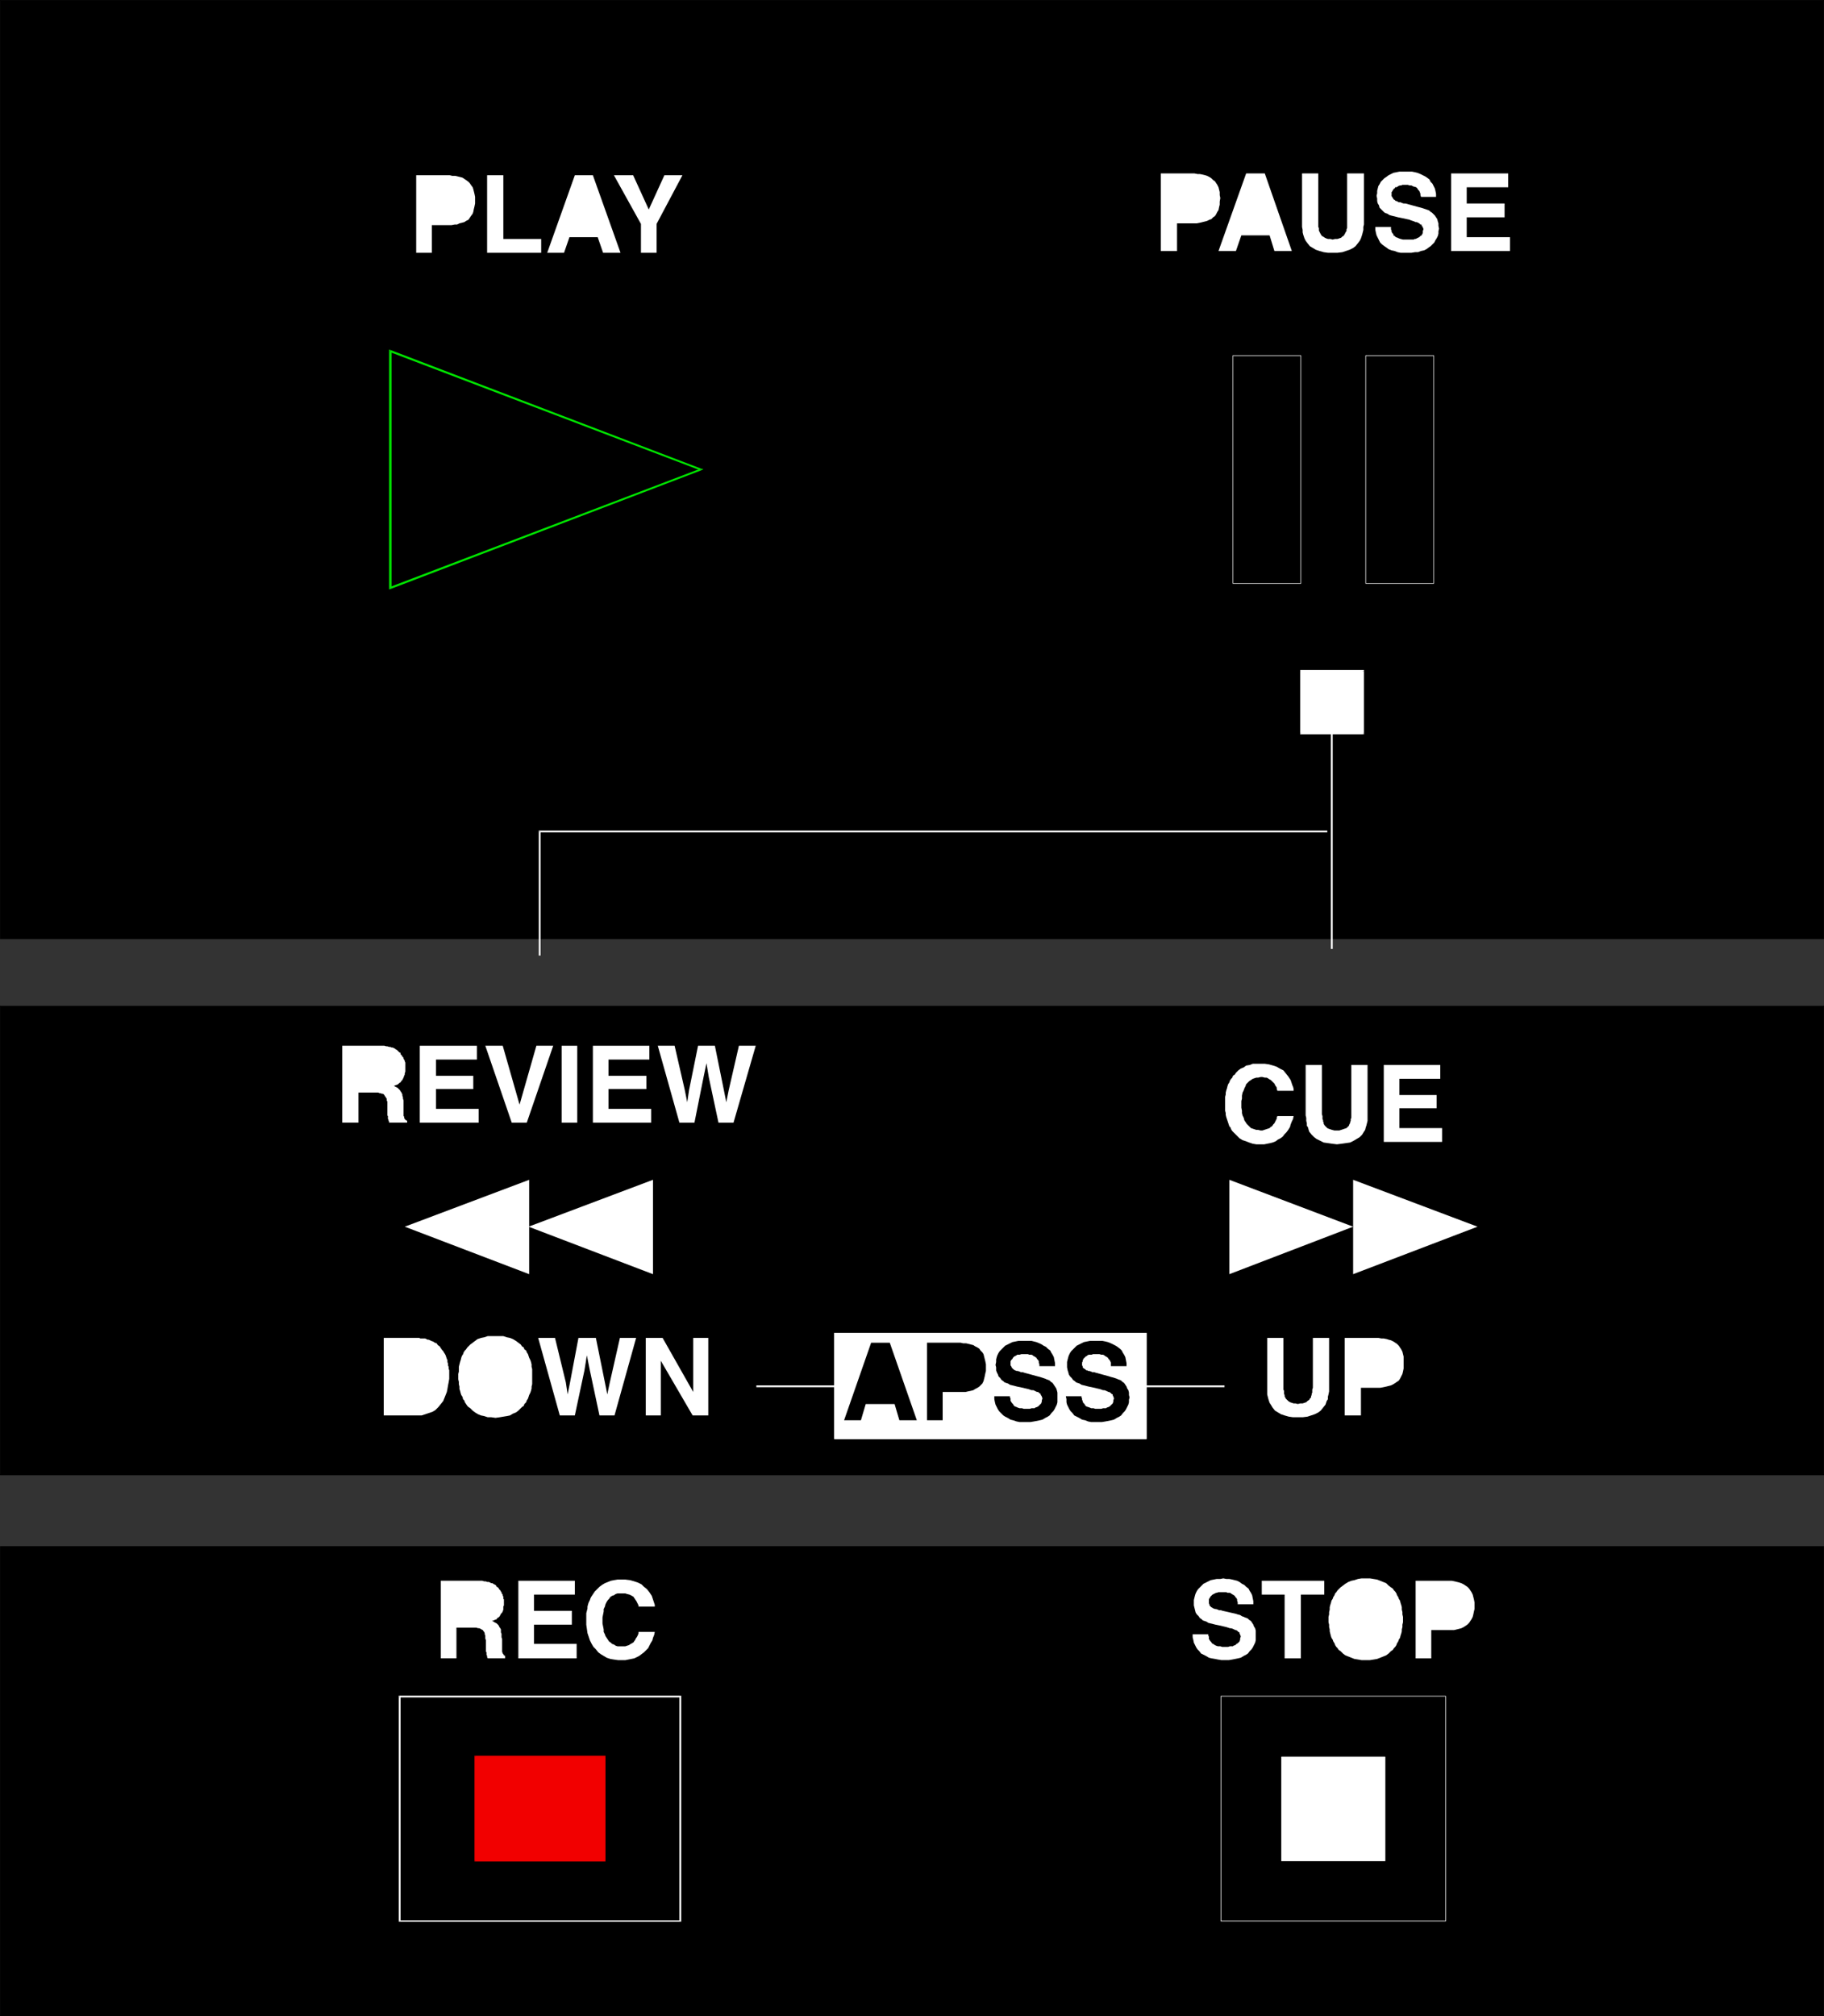
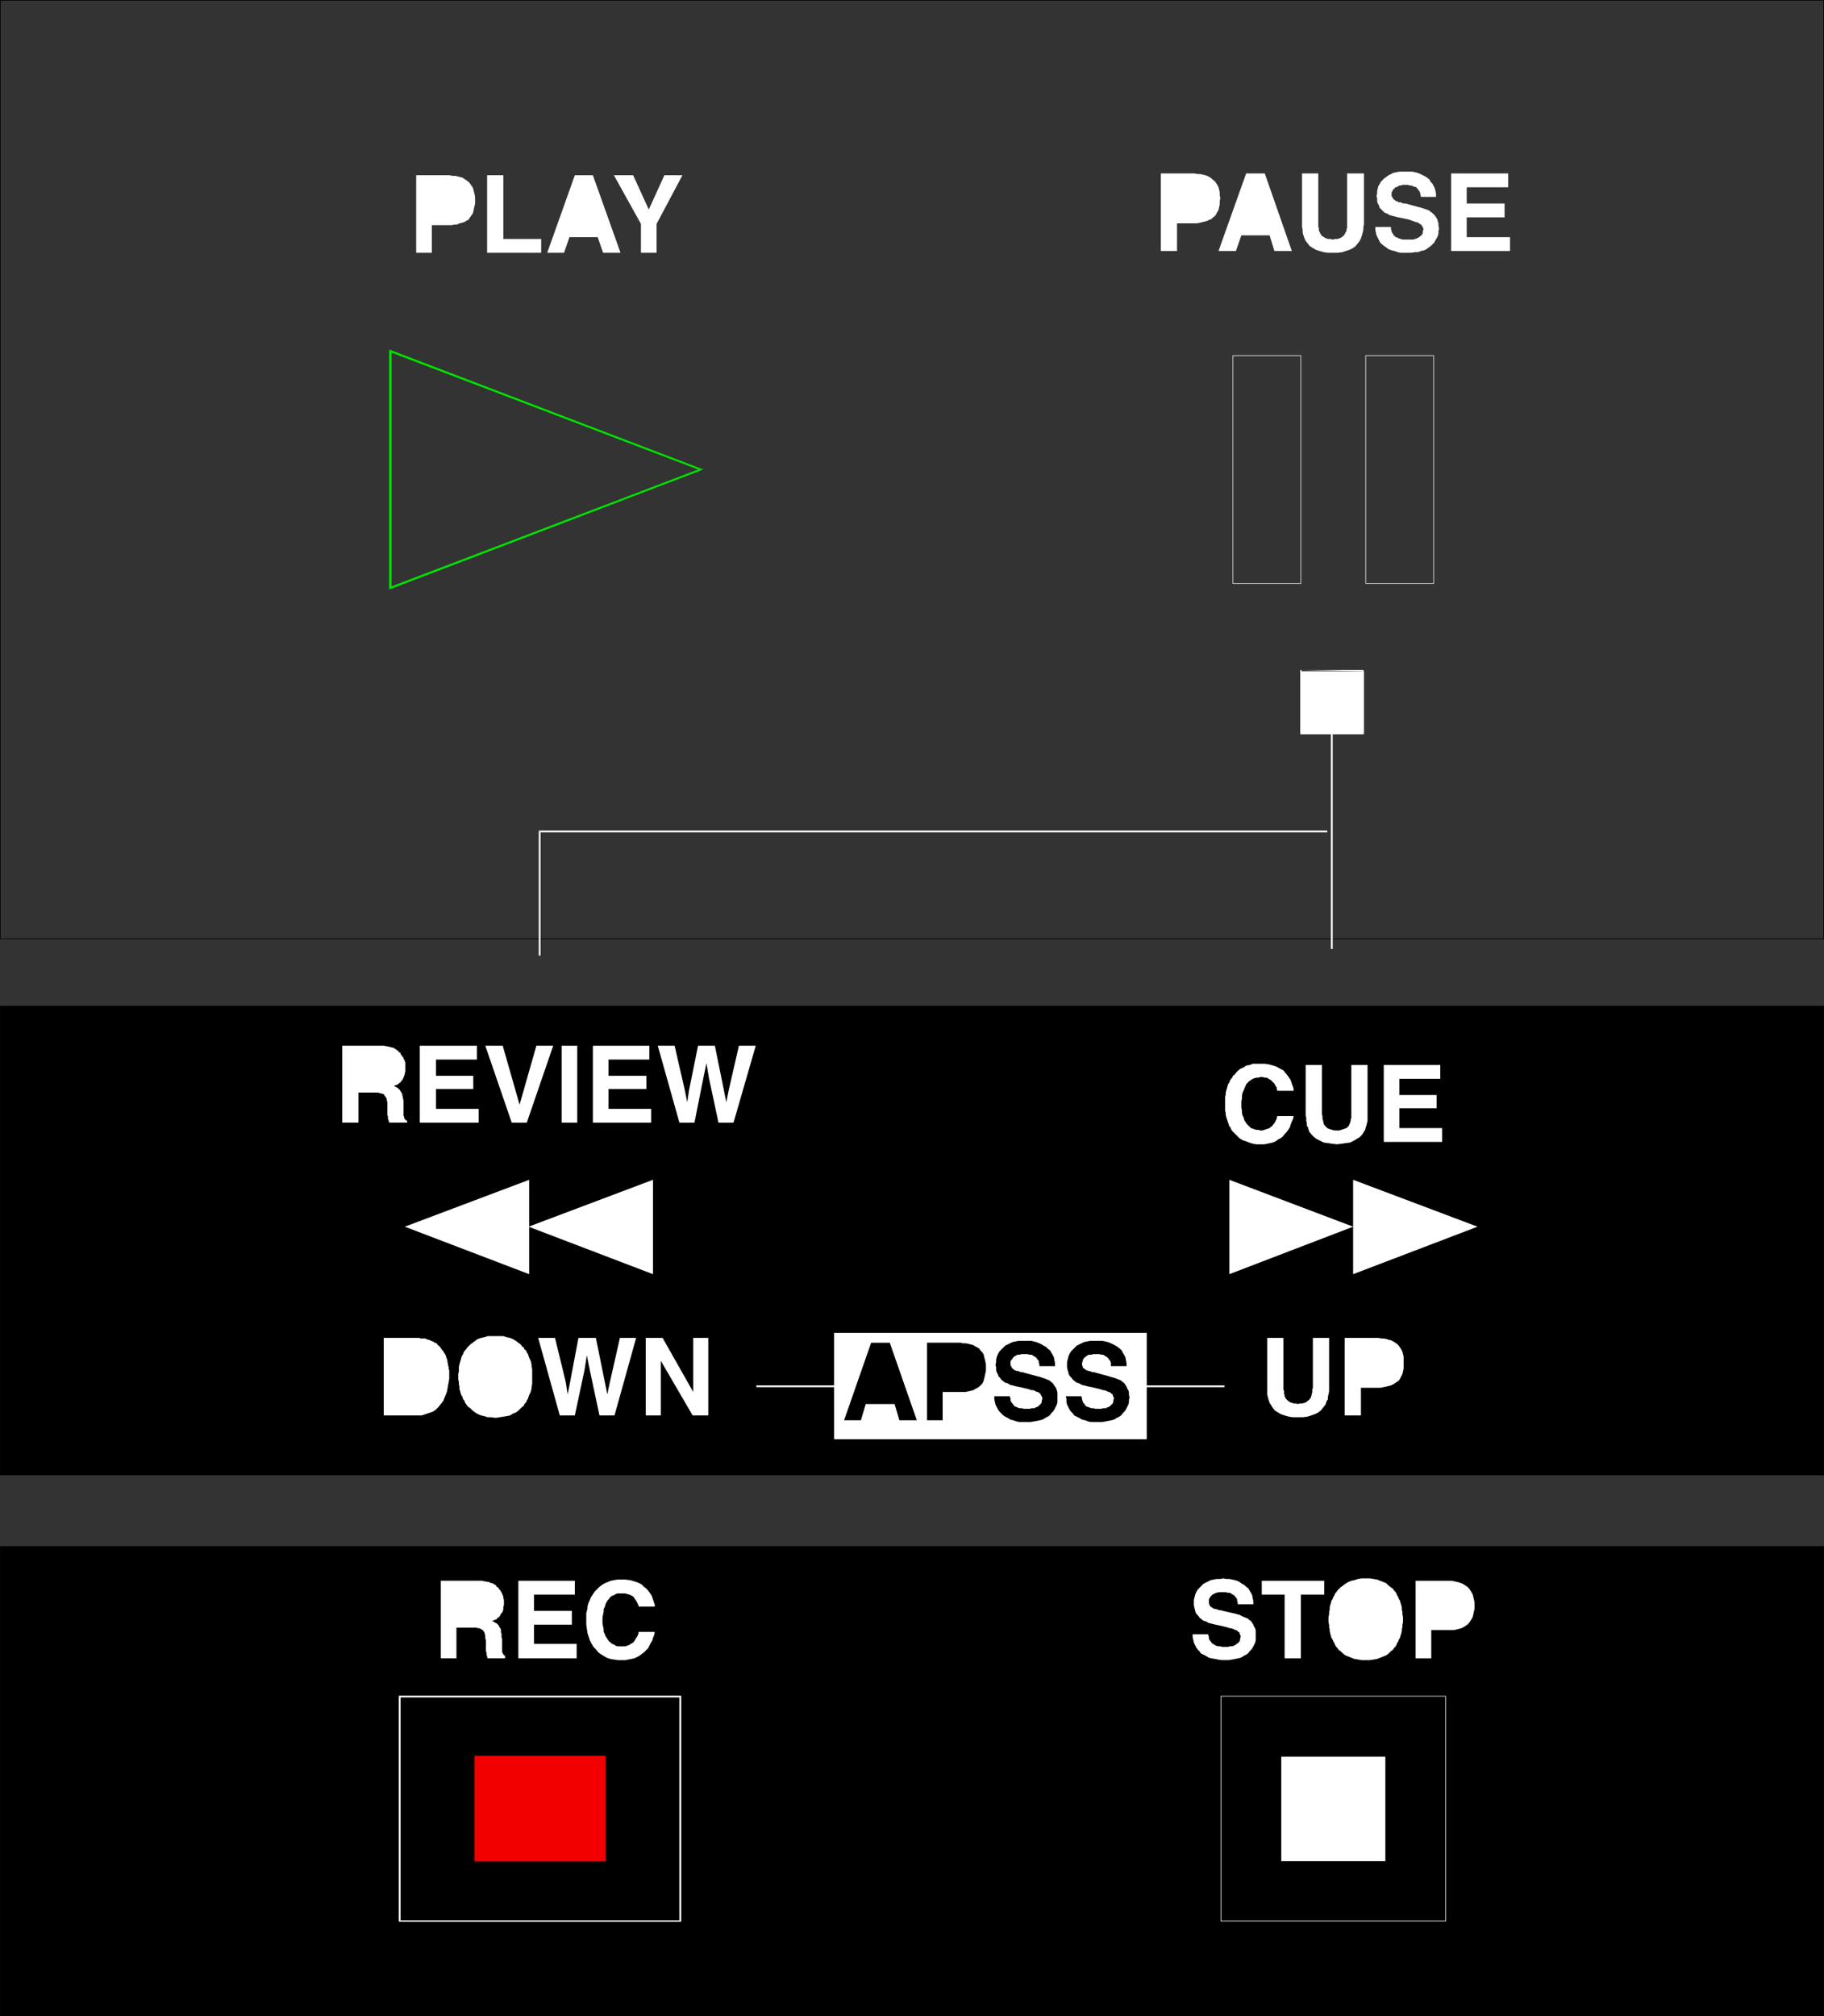
<svg xmlns="http://www.w3.org/2000/svg" xmlns:ns1="http://sodipodi.sourceforge.net/DTD/sodipodi-0.dtd" xmlns:ns2="http://www.inkscape.org/namespaces/inkscape" version="1.0" width="129.766mm" height="143.388mm" id="svg86" ns1:docname="Control Panel - Cassette.wmf">
  <rect width="100%" height="100%" fill="#333333" stroke="none" />
  <ns1:namedview id="namedview86" pagecolor="#ffffff" bordercolor="#000000" borderopacity="0.25" ns2:showpageshadow="2" ns2:pageopacity="0.0" ns2:pagecheckerboard="0" ns2:deskcolor="#d1d1d1" ns2:document-units="mm" />
  <defs id="defs1">
    <pattern id="WMFhbasepattern" patternUnits="userSpaceOnUse" width="6" height="6" x="0" y="0" />
  </defs>
  <path style="fill:#000000;fill-opacity:1;fill-rule:evenodd;stroke:none" d="M 0.081,270.405 H 490.375 V 396.437 H 0.081 Z" id="path1" />
  <path style="fill:none;stroke:#000000;stroke-width:0.162px;stroke-linecap:round;stroke-linejoin:round;stroke-miterlimit:4;stroke-dasharray:none;stroke-opacity:1" d="M 0.081,270.405 H 490.375 V 396.437 H 0.081 V 270.405" id="path2" />
-   <path style="fill:#000000;fill-opacity:1;fill-rule:evenodd;stroke:none" d="M 0.081,0.081 H 490.375 V 252.308 H 0.081 Z" id="path3" />
  <path style="fill:none;stroke:#000000;stroke-width:0.162px;stroke-linecap:round;stroke-linejoin:round;stroke-miterlimit:4;stroke-dasharray:none;stroke-opacity:1" d="M 0.081,0.081 H 490.375 V 252.308 H 0.081 V 0.081" id="path4" />
  <path style="fill:#ffffff;fill-opacity:1;fill-rule:evenodd;stroke:none" d="m 224.381,358.305 h 83.87 v 28.438 h -83.87 z" id="path5" />
  <path style="fill:none;stroke:#ffffff;stroke-width:0.162px;stroke-linecap:round;stroke-linejoin:round;stroke-miterlimit:4;stroke-dasharray:none;stroke-opacity:1" d="m 224.381,358.305 h 83.87 v 28.438 h -83.87 V 358.305" id="path6" />
  <path style="fill:#00e500;fill-opacity:1;fill-rule:evenodd;stroke:none" d="m 188.506,126.437 v -0.485 l -83.386,-31.831 -0.323,0.485 83.547,31.831 v -0.485 l 0.162,0.485 0.646,-0.323 -0.646,-0.162 z" id="path7" />
  <path style="fill:#00e500;fill-opacity:1;fill-rule:evenodd;stroke:none" d="m 104.636,158.106 0.485,0.162 83.386,-31.831 -0.162,-0.485 -83.547,31.831 0.485,0.323 h -0.646 v 0.323 l 0.485,-0.162 z" id="path8" />
  <path style="fill:#00e500;fill-opacity:1;fill-rule:evenodd;stroke:none" d="m 105.121,94.121 -0.485,0.162 v 63.824 h 0.646 V 94.282 l -0.485,0.323 0.323,-0.485 -0.485,-0.162 v 0.323 z" id="path9" />
  <path style="fill:none;stroke:#ffffff;stroke-width:0.162px;stroke-linecap:round;stroke-linejoin:round;stroke-miterlimit:4;stroke-dasharray:none;stroke-opacity:1" d="M 331.522,95.575 H 349.783 V 156.814 H 331.522 V 95.575" id="path10" />
  <path style="fill:none;stroke:#ffffff;stroke-width:0.162px;stroke-linecap:round;stroke-linejoin:round;stroke-miterlimit:4;stroke-dasharray:none;stroke-opacity:1" d="m 367.236,95.575 h 18.261 V 156.814 H 367.236 V 95.575" id="path11" />
  <path style="fill:#ffffff;fill-opacity:1;fill-rule:evenodd;stroke:none" d="m 122.573,51.463 -0.162,-0.162 -0.323,-0.162 h -0.162 l -0.323,-0.162 h -0.323 l -0.323,-0.162 h -0.323 -0.485 -4.04 v 6.14 h 4.04 0.485 l 0.323,-0.162 h 0.323 l 0.323,-0.162 h 0.162 l 0.323,-0.162 0.162,-0.162 0.323,-0.162 0.162,-0.162 0.162,-0.323 0.162,-0.162 0.162,-0.323 0.162,-0.323 v -0.323 -0.323 -0.485 -0.323 -0.323 -0.323 l -0.162,-0.323 -0.162,-0.323 -0.162,-0.162 -0.162,-0.323 z" id="path12" />
  <path style="fill:#ffffff;fill-opacity:1;fill-rule:evenodd;stroke:none" d="m 125.967,59.058 -0.646,0.323 -0.485,0.323 -0.646,0.162 -0.646,0.162 -0.646,0.323 h -0.646 l -0.808,0.162 h -0.808 -4.525 v 7.433 h -4.202 V 47.101 h 9.05 l 0.646,0.162 h 0.808 l 0.646,0.162 0.646,0.162 0.646,0.162 0.485,0.323 0.485,0.323 0.646,0.485 0.323,0.323 0.323,0.485 0.485,0.646 0.162,0.485 0.162,0.646 0.162,0.646 0.162,0.808 v 0.808 0.969 l -0.162,0.808 -0.162,0.646 -0.162,0.808 -0.162,0.485 -0.485,0.646 -0.323,0.485 z" id="path13" />
  <path style="fill:#ffffff;fill-opacity:1;fill-rule:evenodd;stroke:none" d="m 130.977,47.101 h 4.363 v 17.128 h 10.181 v 3.716 h -14.544 z" id="path14" />
  <path style="fill:#ffffff;fill-opacity:1;fill-rule:evenodd;stroke:none" d="m 154.247,60.189 h 5.333 l -2.586,-8.241 z" id="path15" />
  <path style="fill:#ffffff;fill-opacity:1;fill-rule:evenodd;stroke:none" d="m 154.57,47.101 h 4.848 l 7.434,20.844 h -4.686 l -1.454,-4.201 h -7.595 l -1.454,4.201 h -4.525 z" id="path16" />
  <path style="fill:#ffffff;fill-opacity:1;fill-rule:evenodd;stroke:none" d="m 178.649,47.101 h 4.848 l -6.949,13.088 v 7.756 h -4.202 v -7.756 l -7.272,-13.088 h 5.171 l 4.202,9.21 z" id="path17" />
  <path style="fill:#ffffff;fill-opacity:1;fill-rule:evenodd;stroke:none" d="m 322.957,50.979 -0.323,-0.162 -0.162,-0.162 h -0.323 l -0.162,-0.162 -0.323,-0.162 h -0.323 -0.485 -0.323 -4.04 v 6.14 h 4.04 0.323 l 0.485,-0.162 h 0.323 l 0.323,-0.162 h 0.162 l 0.323,-0.162 0.162,-0.162 0.323,-0.162 0.162,-0.162 0.162,-0.323 0.162,-0.162 0.162,-0.323 v -0.323 l 0.162,-0.323 v -0.323 -0.323 -0.485 -0.323 l -0.162,-0.323 v -0.323 l -0.162,-0.323 -0.162,-0.162 -0.162,-0.323 z" id="path18" />
  <path style="fill:#ffffff;fill-opacity:1;fill-rule:evenodd;stroke:none" d="m 326.189,58.411 -0.485,0.485 -0.485,0.162 -0.646,0.323 -0.646,0.162 -0.646,0.162 -0.646,0.162 -0.808,0.162 h -0.97 -4.363 v 7.433 h -4.363 V 46.616 h 9.05 l 0.808,0.162 h 0.646 l 0.808,0.162 0.646,0.162 0.485,0.162 0.646,0.323 0.485,0.323 0.485,0.485 0.485,0.323 0.323,0.485 0.323,0.485 0.323,0.646 0.162,0.646 0.162,0.646 v 0.808 l 0.162,0.808 -0.162,0.969 v 0.808 l -0.162,0.646 -0.162,0.808 -0.323,0.485 -0.323,0.646 -0.323,0.485 z" id="path19" />
  <path style="fill:#ffffff;fill-opacity:1;fill-rule:evenodd;stroke:none" d="m 334.916,59.704 h 5.171 l -2.586,-8.241 z" id="path20" />
  <path style="fill:#ffffff;fill-opacity:1;fill-rule:evenodd;stroke:none" d="m 335.077,46.616 h 5.01 l 7.272,20.844 h -4.686 l -1.293,-4.201 h -7.595 l -1.454,4.201 h -4.686 z" id="path21" />
  <path style="fill:#ffffff;fill-opacity:1;fill-rule:evenodd;stroke:none" d="m 350.106,46.616 h 4.363 v 12.926 0.485 0.485 0.485 l 0.162,0.323 v 0.323 0.323 l 0.162,0.323 0.162,0.323 0.162,0.323 0.323,0.485 0.323,0.162 0.485,0.323 0.323,0.162 0.485,0.162 h 0.646 l 0.646,0.162 0.646,-0.162 h 0.646 l 0.485,-0.162 0.485,-0.162 0.323,-0.323 0.323,-0.162 0.323,-0.485 0.162,-0.323 0.162,-0.323 0.162,-0.162 v -0.485 l 0.162,-0.323 V 60.997 60.512 60.027 59.542 46.616 h 4.525 v 12.926 0.808 l -0.162,0.646 v 0.808 l -0.162,0.646 -0.162,0.646 -0.162,0.485 -0.162,0.485 -0.323,0.646 -0.485,0.646 -0.646,0.808 -0.646,0.485 -0.97,0.485 -0.97,0.323 -0.97,0.323 -1.293,0.162 h -1.293 -1.293 l -1.131,-0.162 -1.131,-0.323 -0.97,-0.323 -0.808,-0.485 -0.808,-0.485 -0.646,-0.808 -0.485,-0.646 -0.323,-0.646 -0.162,-0.485 -0.162,-0.485 -0.162,-0.646 V 61.805 L 350.106,60.997 V 60.35 59.542 Z" id="path22" />
  <path style="fill:#ffffff;fill-opacity:1;fill-rule:evenodd;stroke:none" d="m 374.023,60.997 v 0.485 0.162 l 0.162,0.323 v 0.323 l 0.162,0.323 0.162,0.162 0.162,0.162 v 0.323 l 0.323,0.162 0.323,0.323 0.485,0.162 0.323,0.162 0.485,0.162 0.646,0.162 h 0.485 0.646 0.323 0.323 0.485 0.323 0.323 l 0.162,-0.162 h 0.323 l 0.323,-0.162 0.323,-0.162 0.323,-0.162 0.323,-0.323 0.323,-0.162 0.162,-0.323 0.162,-0.323 v -0.485 l 0.162,-0.485 v -0.162 l -0.162,-0.323 v -0.162 l -0.162,-0.162 -0.162,-0.162 v -0.323 h -0.323 l -0.162,-0.162 -0.162,-0.162 -0.323,-0.162 -0.323,-0.162 h -0.323 l -0.323,-0.162 -0.485,-0.162 -0.485,-0.162 -0.323,-0.162 -2.262,-0.485 -0.808,-0.162 -0.646,-0.162 -0.646,-0.162 -0.646,-0.162 -0.485,-0.162 -0.485,-0.323 -0.485,-0.162 -0.323,-0.162 -0.485,-0.485 -0.323,-0.323 -0.485,-0.485 -0.162,-0.646 -0.323,-0.485 -0.162,-0.646 v -0.646 l -0.162,-0.808 0.162,-0.646 v -0.646 l 0.162,-0.646 0.162,-0.646 0.323,-0.485 0.323,-0.646 0.485,-0.485 0.485,-0.485 0.485,-0.323 0.646,-0.485 0.646,-0.323 0.646,-0.323 0.808,-0.162 0.808,-0.162 h 0.97 0.97 0.808 0.646 l 0.808,0.162 0.646,0.162 0.808,0.323 0.646,0.323 0.646,0.323 0.485,0.323 0.646,0.485 0.323,0.646 0.485,0.485 0.323,0.646 0.323,0.646 0.162,0.646 0.162,0.808 v 0.808 h -4.04 l -0.162,-0.485 v -0.323 l -0.162,-0.485 -0.162,-0.323 -0.323,-0.323 -0.162,-0.323 -0.323,-0.323 -0.485,-0.162 h -0.162 l -0.323,-0.162 -0.323,-0.162 h -0.323 -0.162 l -0.485,-0.162 h -0.323 -0.323 -0.485 -0.323 l -0.323,0.162 h -0.323 l -0.485,0.162 -0.162,0.162 -0.323,0.162 h -0.323 l -0.162,0.323 -0.323,0.162 v 0.162 l -0.162,0.162 -0.162,0.323 -0.162,0.162 v 0.323 0.323 0.323 0.162 l 0.162,0.162 0.162,0.323 0.162,0.162 v 0.162 l 0.323,0.162 0.162,0.162 0.162,0.162 h 0.323 l 0.162,0.162 0.323,0.162 h 0.485 l 0.323,0.162 0.485,0.162 h 0.485 l 3.555,0.969 0.646,0.162 0.485,0.162 0.485,0.162 0.485,0.162 0.485,0.162 0.323,0.162 0.323,0.323 0.323,0.162 0.485,0.485 0.323,0.323 0.323,0.485 0.323,0.485 0.162,0.646 0.162,0.485 v 0.646 l 0.162,0.808 -0.162,0.646 v 0.646 l -0.162,0.646 -0.323,0.646 -0.323,0.485 -0.323,0.646 -0.485,0.485 -0.485,0.485 -0.485,0.323 -0.646,0.485 -0.646,0.323 -0.808,0.162 -0.808,0.323 h -0.808 l -0.97,0.162 h -0.97 -0.97 -0.97 l -0.808,-0.162 -0.808,-0.323 -0.808,-0.162 -0.808,-0.323 -0.646,-0.485 -0.485,-0.323 -0.646,-0.485 -0.485,-0.485 -0.323,-0.646 -0.323,-0.646 -0.323,-0.646 -0.162,-0.646 -0.162,-0.808 v -0.808 z" id="path23" />
  <path style="fill:#ffffff;fill-opacity:1;fill-rule:evenodd;stroke:none" d="m 405.535,50.332 h -11.15 v 4.363 h 10.181 v 3.716 h -10.181 v 5.332 h 11.635 v 3.716 H 390.183 V 46.616 h 15.352 z" id="path24" />
  <path style="fill:#ffffff;fill-opacity:1;fill-rule:evenodd;stroke:none" d="m 96.394,284.624 v 5.655 h 4.848 0.323 0.323 0.323 l 0.323,-0.162 h 0.162 0.323 l 0.162,-0.162 h 0.162 l 0.323,-0.162 0.323,-0.162 0.162,-0.323 0.323,-0.323 0.162,-0.323 v -0.323 -0.323 l 0.162,-0.485 v -0.485 l -0.162,-0.323 v -0.323 l -0.162,-0.485 -0.162,-0.162 -0.323,-0.323 -0.162,-0.162 -0.323,-0.162 -0.162,-0.162 h -0.323 l -0.162,-0.162 h -0.162 -0.323 l -0.323,-0.162 h -0.323 -0.323 z" id="path25" />
  <path style="fill:#ffffff;fill-opacity:1;fill-rule:evenodd;stroke:none" d="m 105.605,281.554 0.323,0.162 0.323,0.162 0.162,0.162 0.323,0.162 0.162,0.162 0.323,0.323 0.162,0.162 0.323,0.162 v 0.323 l 0.162,0.162 0.162,0.162 0.162,0.323 0.162,0.162 0.162,0.162 v 0.323 l 0.162,0.162 0.162,0.323 v 0.162 l 0.162,0.323 v 0.323 0.162 0.323 0.323 0.323 0.323 0.323 0.323 l -0.162,0.485 v 0.323 l -0.162,0.323 -0.162,0.485 -0.162,0.323 -0.162,0.323 -0.323,0.323 -0.162,0.323 -0.323,0.162 -0.323,0.323 -0.323,0.162 -0.485,0.162 -0.323,0.162 0.323,0.162 0.323,0.162 0.323,0.162 0.162,0.162 0.323,0.323 0.162,0.162 0.162,0.323 0.162,0.162 0.162,0.323 0.162,0.323 v 0.323 l 0.162,0.485 v 0.323 l 0.162,0.485 v 0.485 0.485 1.454 0.323 0.323 0.323 0.162 0.323 0.162 0.162 l 0.162,0.162 v 0.323 l 0.162,0.323 0.323,0.323 0.323,0.162 v 0.485 h -4.848 v -0.323 l -0.162,-0.162 v -0.323 l -0.162,-0.162 v -0.323 -0.162 -0.323 l -0.162,-0.162 v -0.162 -0.323 -0.162 -0.162 -1.939 -0.646 -0.323 l -0.162,-0.323 v -0.485 l -0.162,-0.162 -0.162,-0.323 -0.162,-0.162 -0.162,-0.323 -0.162,-0.162 -0.162,-0.162 h -0.323 l -0.323,-0.162 h -0.323 l -0.323,-0.162 h -0.485 -0.485 -4.363 v 8.079 h -4.363 v -20.682 h 10.181 0.646 0.485 l 0.485,0.162 h 0.323 l 0.485,0.162 h 0.323 l 0.323,0.162 z" id="path26" />
  <path style="fill:#ffffff;fill-opacity:1;fill-rule:evenodd;stroke:none" d="m 128.229,284.785 h -10.989 v 4.363 h 10.019 v 3.555 h -10.019 v 5.332 h 11.474 v 3.716 h -15.837 v -20.682 h 15.352 z" id="path27" />
  <path style="fill:#ffffff;fill-opacity:1;fill-rule:evenodd;stroke:none" d="m 144.228,281.069 h 4.525 l -7.11,20.682 h -4.04 l -7.11,-20.682 h 4.686 l 4.525,15.835 z" id="path28" />
  <path style="fill:#ffffff;fill-opacity:1;fill-rule:evenodd;stroke:none" d="m 155.217,301.751 h -4.202 v -20.682 h 4.202 z" id="path29" />
  <path style="fill:#ffffff;fill-opacity:1;fill-rule:evenodd;stroke:none" d="m 174.609,284.785 h -10.989 v 4.363 h 10.181 v 3.555 h -10.181 v 5.332 h 11.474 v 3.716 h -15.675 v -20.682 h 15.19 z" id="path30" />
  <path style="fill:#ffffff;fill-opacity:1;fill-rule:evenodd;stroke:none" d="m 181.396,281.069 2.747,11.957 0.646,3.232 0.485,-3.232 2.424,-11.957 h 4.525 l 2.424,11.957 0.646,3.232 0.646,-3.232 2.747,-11.957 h 4.525 l -5.979,20.682 h -4.04 l -2.586,-12.119 -0.646,-3.878 -0.808,3.878 -2.424,12.119 h -4.04 L 176.871,281.069 Z" id="path31" />
  <path style="fill:#ffffff;fill-opacity:1;fill-rule:evenodd;stroke:none" d="m 332.33,288.34 0.646,-0.646 0.646,-0.485 0.808,-0.323 0.646,-0.485 0.97,-0.162 0.808,-0.323 h 0.97 0.97 1.293 l 1.131,0.162 1.131,0.323 0.97,0.323 0.808,0.485 0.97,0.485 0.646,0.808 0.646,0.808 0.323,0.485 0.323,0.485 0.162,0.485 0.162,0.485 0.162,0.485 0.162,0.323 0.162,0.646 v 0.485 h -4.363 l -0.162,-0.485 v -0.323 l -0.162,-0.323 -0.162,-0.162 -0.162,-0.323 -0.162,-0.323 -0.162,-0.162 -0.162,-0.162 -0.323,-0.323 -0.323,-0.323 -0.323,-0.162 -0.485,-0.323 -0.323,-0.162 h -0.485 l -0.646,-0.162 h -0.485 l -0.646,0.162 h -0.485 l -0.485,0.162 -0.485,0.162 -0.485,0.323 -0.485,0.323 -0.323,0.323 -0.485,0.485 -0.162,0.485 -0.323,0.646 -0.162,0.485 -0.323,0.646 -0.162,0.808 v 0.808 l -0.162,0.646 v 0.969 0.808 l 0.162,0.808 v 0.646 l 0.162,0.646 0.323,0.646 0.162,0.646 0.323,0.485 0.323,0.485 0.323,0.323 0.485,0.485 0.323,0.323 0.485,0.162 0.485,0.162 0.485,0.162 h 0.485 l 0.646,0.162 h 0.485 l 0.485,-0.162 0.485,-0.162 0.485,-0.162 0.485,-0.162 0.323,-0.323 0.323,-0.162 0.323,-0.485 0.162,-0.162 0.162,-0.162 0.162,-0.323 0.162,-0.323 0.162,-0.323 0.162,-0.323 v -0.323 l 0.162,-0.323 h 4.363 l -0.162,0.808 -0.323,0.646 -0.323,0.808 -0.162,0.646 -0.485,0.808 -0.485,0.646 -0.485,0.485 -0.485,0.646 -0.646,0.485 -0.646,0.323 -0.646,0.485 -0.808,0.323 -0.646,0.162 -0.808,0.162 -0.808,0.162 h -0.97 -1.131 l -0.97,-0.162 -0.97,-0.323 -0.808,-0.323 -0.97,-0.323 -0.808,-0.485 -0.646,-0.646 -0.646,-0.646 -0.323,-0.323 -0.323,-0.323 -0.323,-0.485 -0.162,-0.485 -0.323,-0.323 -0.162,-0.485 -0.162,-0.485 -0.162,-0.485 -0.162,-0.485 -0.162,-0.485 -0.162,-0.646 v -0.485 l -0.162,-0.646 v -0.485 -0.646 -0.646 -0.646 -0.646 -0.646 l 0.162,-0.646 v -0.485 l 0.162,-0.646 0.162,-0.485 0.162,-0.646 0.162,-0.485 0.323,-0.485 0.162,-0.485 0.323,-0.485 0.323,-0.323 0.162,-0.485 0.485,-0.323 z" id="path32" />
  <path style="fill:#ffffff;fill-opacity:1;fill-rule:evenodd;stroke:none" d="m 351.076,286.24 h 4.363 v 12.765 0.485 l 0.162,0.485 v 0.485 0.323 l 0.162,0.323 v 0.323 l 0.162,0.323 v 0.323 l 0.323,0.485 0.323,0.323 0.323,0.323 0.323,0.162 0.485,0.162 0.485,0.162 0.646,0.162 h 0.646 0.646 l 0.485,-0.162 0.485,-0.162 0.485,-0.162 0.485,-0.162 0.323,-0.323 0.323,-0.323 0.162,-0.485 0.162,-0.162 v -0.323 l 0.162,-0.323 v -0.485 l 0.162,-0.323 v -0.485 -0.485 -0.485 -12.765 h 4.363 v 12.765 0.808 0.646 0.808 l -0.162,0.646 -0.162,0.646 -0.162,0.485 -0.162,0.646 -0.323,0.485 -0.485,0.808 -0.646,0.646 -0.808,0.485 -0.808,0.485 -0.97,0.485 -1.131,0.162 -1.131,0.162 -1.293,0.162 -1.293,-0.162 -1.131,-0.162 -1.131,-0.162 -0.97,-0.485 -0.97,-0.485 -0.646,-0.485 -0.646,-0.646 -0.646,-0.808 -0.162,-0.485 -0.162,-0.646 -0.323,-0.485 v -0.646 l -0.162,-0.646 v -0.808 l -0.162,-0.646 v -0.808 z" id="path33" />
  <path style="fill:#ffffff;fill-opacity:1;fill-rule:evenodd;stroke:none" d="m 387.274,289.956 h -10.989 v 4.363 h 10.019 v 3.555 h -10.019 v 5.332 h 11.474 v 3.716 h -15.675 v -20.682 h 15.19 z" id="path34" />
  <path style="fill:#ffffff;fill-opacity:1;fill-rule:evenodd;stroke:none" d="m 107.383,363.313 v 13.411 h 4.04 0.808 l 0.646,-0.162 0.646,-0.162 0.485,-0.323 0.485,-0.485 0.485,-0.485 0.323,-0.646 0.485,-0.646 0.162,-0.485 v -0.323 l 0.162,-0.646 0.162,-0.323 v -0.485 -0.646 l 0.162,-0.485 v -0.646 -0.646 l -0.162,-0.808 v -0.646 l -0.162,-0.646 -0.162,-0.646 -0.162,-0.485 -0.162,-0.485 -0.323,-0.485 -0.162,-0.323 -0.323,-0.485 -0.485,-0.162 -0.323,-0.323 -0.646,-0.162 -0.646,-0.162 h -0.646 -0.646 z" id="path35" />
  <path style="fill:#ffffff;fill-opacity:1;fill-rule:evenodd;stroke:none" d="m 115.301,360.082 0.646,0.323 0.485,0.162 0.485,0.323 0.485,0.162 0.323,0.485 0.485,0.323 0.323,0.485 0.323,0.485 0.323,0.323 0.162,0.323 0.323,0.485 0.162,0.323 0.162,0.485 0.162,0.485 0.162,0.323 v 0.485 l 0.162,0.485 v 0.485 l 0.162,0.323 v 0.485 l 0.162,0.485 v 0.323 0.485 0.323 1.131 l -0.162,0.969 -0.162,0.808 -0.162,0.969 -0.162,0.808 -0.323,0.808 -0.323,0.808 -0.323,0.808 -0.646,0.808 -0.646,0.808 -0.808,0.808 -0.808,0.485 -0.97,0.323 -0.97,0.323 -0.97,0.323 h -1.293 -8.888 v -20.844 h 8.888 0.646 l 0.323,0.162 h 0.485 0.485 0.323 l 0.323,0.162 0.323,0.162 z" id="path36" />
  <path style="fill:#ffffff;fill-opacity:1;fill-rule:evenodd;stroke:none" d="m 137.279,375.432 0.323,-0.485 0.323,-0.646 0.323,-0.485 0.162,-0.646 0.162,-0.808 0.162,-0.646 0.162,-0.808 v -0.969 -0.808 l -0.162,-0.808 -0.162,-0.646 -0.162,-0.808 -0.162,-0.646 -0.323,-0.646 -0.323,-0.485 -0.323,-0.485 -0.323,-0.485 -0.485,-0.323 -0.485,-0.323 -0.485,-0.323 -0.485,-0.162 -0.485,-0.162 h -0.646 l -0.646,-0.162 -0.646,0.162 h -0.646 l -0.485,0.162 -0.485,0.162 -0.646,0.323 -0.323,0.323 -0.485,0.323 -0.485,0.485 -0.323,0.485 -0.323,0.485 -0.162,0.646 -0.323,0.646 v 0.808 l -0.162,0.646 -0.162,0.808 v 0.808 0.969 l 0.162,0.808 v 0.646 l 0.162,0.808 0.323,0.646 0.162,0.485 0.323,0.646 0.323,0.485 0.485,0.485 0.323,0.323 0.485,0.323 0.646,0.323 0.485,0.162 0.485,0.162 h 0.646 l 0.646,0.162 0.646,-0.162 h 0.646 l 0.485,-0.162 0.485,-0.162 0.485,-0.323 0.485,-0.323 0.485,-0.323 z" id="path37" />
  <path style="fill:#ffffff;fill-opacity:1;fill-rule:evenodd;stroke:none" d="m 140.026,378.502 -0.646,0.646 -0.646,0.485 -0.808,0.323 -0.808,0.485 -0.808,0.162 -0.97,0.162 -0.97,0.162 -1.131,0.162 -1.131,-0.162 h -0.97 l -0.97,-0.323 -0.808,-0.162 -0.808,-0.323 -0.808,-0.485 -0.646,-0.485 -0.646,-0.646 -0.485,-0.323 -0.323,-0.323 -0.323,-0.485 -0.323,-0.485 -0.162,-0.485 -0.323,-0.323 -0.162,-0.646 -0.323,-0.485 -0.162,-0.485 -0.162,-0.646 -0.162,-0.485 v -0.646 l -0.162,-0.646 v -0.646 l -0.162,-0.646 v -0.808 -0.646 l 0.162,-0.646 v -0.646 -0.646 l 0.162,-0.646 0.162,-0.646 0.162,-0.485 0.162,-0.646 0.162,-0.485 0.323,-0.485 0.162,-0.485 0.323,-0.485 0.323,-0.323 0.323,-0.485 0.323,-0.323 0.485,-0.485 0.646,-0.485 0.646,-0.485 0.646,-0.485 0.97,-0.323 0.808,-0.162 0.97,-0.323 h 0.97 1.131 1.131 0.97 l 0.97,0.323 0.808,0.162 0.808,0.323 0.808,0.485 0.646,0.485 0.646,0.485 0.323,0.485 0.485,0.323 0.162,0.485 0.485,0.323 0.162,0.485 0.323,0.485 0.162,0.485 0.162,0.485 0.323,0.646 0.162,0.485 0.162,0.646 v 0.646 l 0.162,0.646 v 0.646 0.646 0.646 0.808 0.646 0.646 l -0.162,0.646 v 0.485 l -0.162,0.646 -0.162,0.485 -0.323,0.646 -0.162,0.485 -0.162,0.485 -0.323,0.485 -0.162,0.485 -0.485,0.485 -0.162,0.485 -0.485,0.323 z" id="path38" />
  <path style="fill:#ffffff;fill-opacity:1;fill-rule:evenodd;stroke:none" d="m 149.237,359.597 2.909,11.957 0.485,3.232 0.646,-3.232 2.262,-11.957 h 4.686 l 2.424,11.957 0.646,3.232 0.646,-3.07 2.747,-12.119 h 4.363 l -5.818,20.844 h -4.04 l -2.586,-12.119 -0.808,-4.04 -0.646,4.04 -2.586,12.119 h -4.04 l -5.818,-20.844 z" id="path39" />
  <path style="fill:#ffffff;fill-opacity:1;fill-rule:evenodd;stroke:none" d="m 173.639,359.597 h 4.525 l 8.242,14.542 v -14.542 h 4.04 v 20.844 h -4.202 L 177.679,365.737 v 14.704 h -4.04 z" id="path40" />
  <path style="fill:#ffffff;fill-opacity:1;fill-rule:evenodd;stroke:none" d="m 340.733,359.597 h 4.363 v 12.765 0.646 0.485 l 0.162,0.323 v 0.485 0.323 l 0.162,0.323 v 0.323 l 0.162,0.323 0.162,0.323 0.323,0.323 0.323,0.323 0.485,0.323 0.485,0.162 0.485,0.162 h 0.485 l 0.646,0.162 0.646,-0.162 h 0.646 l 0.485,-0.162 0.485,-0.162 0.323,-0.323 0.485,-0.323 0.162,-0.323 0.323,-0.323 v -0.323 l 0.162,-0.323 v -0.323 l 0.162,-0.323 v -0.485 -0.323 l 0.162,-0.485 V 372.362 359.597 h 4.363 v 12.765 0.808 0.808 l -0.162,0.808 -0.162,0.646 v 0.646 l -0.323,0.485 -0.162,0.485 -0.162,0.485 -0.646,0.808 -0.646,0.808 -0.646,0.485 -0.97,0.485 -0.97,0.323 -0.97,0.323 -1.293,0.162 h -1.293 -1.293 l -1.131,-0.162 -1.131,-0.323 -0.97,-0.323 -0.808,-0.485 -0.808,-0.485 -0.646,-0.808 -0.485,-0.808 -0.323,-0.485 -0.162,-0.485 -0.162,-0.485 -0.162,-0.646 -0.162,-0.646 v -0.808 -0.808 -0.808 z" id="path41" />
  <path style="fill:#ffffff;fill-opacity:1;fill-rule:evenodd;stroke:none" d="m 372.245,363.96 -0.162,-0.162 -0.162,-0.162 -0.323,-0.162 h -0.323 l -0.323,-0.162 h -0.323 -0.323 -0.323 -4.04 v 5.978 h 4.04 0.323 0.323 0.323 l 0.323,-0.162 h 0.323 l 0.323,-0.162 0.162,-0.162 0.162,-0.162 0.323,-0.162 0.162,-0.323 0.162,-0.323 v -0.162 l 0.162,-0.323 v -0.323 l 0.162,-0.323 v -0.485 -0.323 -0.323 l -0.162,-0.323 v -0.323 l -0.162,-0.323 -0.162,-0.323 -0.162,-0.162 z" id="path42" />
  <path style="fill:#ffffff;fill-opacity:1;fill-rule:evenodd;stroke:none" d="m 375.639,371.393 -0.485,0.323 -0.485,0.323 -0.646,0.323 -0.646,0.162 -0.646,0.162 -0.808,0.162 -0.808,0.162 h -0.808 -4.363 v 7.433 h -4.363 v -20.844 h 9.05 l 0.808,0.162 h 0.646 l 0.808,0.162 0.485,0.162 0.646,0.162 0.646,0.323 0.485,0.323 0.485,0.323 0.485,0.485 0.323,0.485 0.323,0.485 0.323,0.646 0.162,0.646 0.162,0.646 v 0.808 0.808 0.969 0.646 l -0.162,0.808 -0.162,0.646 -0.323,0.646 -0.323,0.646 -0.323,0.485 z" id="path43" />
  <path style="fill:#ffffff;fill-opacity:1;fill-rule:evenodd;stroke:none" d="M 329.26,372.524 V 372.362 H 203.373 v 0.485 h 125.886 z" id="path44" />
  <path style="fill:#000000;fill-opacity:1;fill-rule:evenodd;stroke:none" d="m 234.077,373.816 h 5.171 l -2.586,-8.079 z" id="path45" />
  <path style="fill:#000000;fill-opacity:1;fill-rule:evenodd;stroke:none" d="m 234.239,360.89 h 5.01 l 7.272,20.844 h -4.686 l -1.293,-4.363 h -7.757 l -1.293,4.363 h -4.525 z" id="path46" />
  <path style="fill:#000000;fill-opacity:1;fill-rule:evenodd;stroke:none" d="m 259.933,365.252 -0.162,-0.162 -0.323,-0.162 -0.162,-0.162 h -0.323 l -0.323,-0.162 h -0.323 -0.323 -0.485 -4.04 v 5.978 h 4.04 0.485 0.323 0.323 l 0.323,-0.162 h 0.323 l 0.162,-0.162 0.323,-0.162 0.162,-0.162 0.162,-0.162 0.323,-0.323 v -0.323 l 0.162,-0.162 0.162,-0.323 v -0.323 l 0.162,-0.485 v -0.323 -0.323 l -0.162,-0.485 v -0.162 l -0.162,-0.323 -0.162,-0.323 v -0.323 l -0.323,-0.162 z" id="path47" />
  <path style="fill:#000000;fill-opacity:1;fill-rule:evenodd;stroke:none" d="m 263.327,372.685 -0.485,0.323 -0.646,0.323 -0.485,0.323 -0.646,0.162 -0.808,0.162 -0.646,0.162 h -0.808 -0.808 -4.525 v 7.594 h -4.202 v -20.844 h 9.05 l 0.646,0.162 h 0.808 l 0.646,0.162 0.646,0.162 0.646,0.162 0.485,0.323 0.646,0.323 0.485,0.323 0.323,0.485 0.485,0.485 0.323,0.485 0.162,0.646 0.162,0.646 0.162,0.646 0.162,0.808 v 0.808 0.969 l -0.162,0.646 -0.162,0.808 -0.162,0.646 -0.162,0.646 -0.323,0.646 -0.485,0.485 z" id="path48" />
  <path style="fill:#000000;fill-opacity:1;fill-rule:evenodd;stroke:none" d="m 271.568,375.27 v 0.323 l 0.162,0.323 v 0.323 0.323 l 0.162,0.162 0.162,0.323 0.162,0.162 0.162,0.162 0.162,0.323 0.323,0.323 0.485,0.162 0.323,0.162 0.485,0.162 h 0.646 l 0.485,0.162 h 0.646 0.323 0.323 0.323 l 0.485,-0.162 h 0.162 0.323 0.323 l 0.162,-0.162 0.485,-0.162 0.323,-0.162 0.323,-0.323 0.323,-0.323 0.162,-0.162 0.162,-0.485 v -0.323 l 0.162,-0.485 v -0.162 l -0.162,-0.323 v -0.162 l -0.162,-0.162 -0.162,-0.323 v -0.162 l -0.323,-0.162 -0.162,-0.162 -0.162,-0.162 h -0.323 l -0.323,-0.162 -0.323,-0.162 -0.323,-0.162 h -0.485 l -0.485,-0.162 -0.485,-0.162 -2.101,-0.485 -0.808,-0.162 -0.646,-0.162 -0.646,-0.162 -0.646,-0.162 -0.485,-0.323 -0.485,-0.162 -0.485,-0.162 -0.323,-0.323 -0.485,-0.323 -0.323,-0.485 -0.485,-0.485 -0.162,-0.485 -0.323,-0.646 -0.162,-0.485 v -0.808 l -0.162,-0.646 0.162,-0.808 v -0.646 l 0.162,-0.646 0.162,-0.485 0.323,-0.646 0.323,-0.485 0.485,-0.485 0.485,-0.485 0.485,-0.485 0.646,-0.323 0.646,-0.323 0.646,-0.323 0.808,-0.162 0.808,-0.162 h 0.97 0.97 0.808 0.808 l 0.646,0.162 0.646,0.162 0.808,0.323 0.646,0.323 0.485,0.323 0.646,0.323 0.485,0.485 0.646,0.485 0.323,0.646 0.323,0.485 0.323,0.646 0.162,0.808 0.162,0.808 v 0.808 h -4.202 v -0.485 l -0.162,-0.485 v -0.323 l -0.162,-0.323 -0.323,-0.323 -0.162,-0.323 -0.485,-0.323 -0.323,-0.162 -0.162,-0.162 -0.323,-0.162 h -0.323 -0.323 l -0.323,-0.162 h -0.323 -0.323 -0.323 -0.485 -0.323 l -0.485,0.162 h -0.323 -0.323 l -0.162,0.162 -0.323,0.162 -0.323,0.162 -0.162,0.162 -0.162,0.162 -0.162,0.323 -0.162,0.162 -0.162,0.162 -0.162,0.323 v 0.323 0.323 0.162 0.323 l 0.162,0.162 0.162,0.323 v 0.162 l 0.323,0.162 v 0.162 l 0.323,0.162 0.162,0.162 h 0.162 l 0.323,0.162 h 0.323 l 0.485,0.162 0.323,0.162 h 0.485 l 0.485,0.162 3.555,0.969 0.646,0.162 0.485,0.162 0.485,0.162 0.485,0.162 0.323,0.162 0.485,0.162 0.323,0.162 0.323,0.323 0.485,0.323 0.323,0.485 0.323,0.485 0.323,0.485 0.162,0.485 0.162,0.646 v 0.646 0.646 0.646 0.646 l -0.162,0.646 -0.323,0.646 -0.323,0.646 -0.323,0.485 -0.485,0.485 -0.485,0.646 -0.485,0.323 -0.646,0.323 -0.808,0.485 -0.646,0.162 -0.808,0.162 -0.808,0.162 -0.97,0.162 h -0.97 -0.97 -0.97 l -0.808,-0.162 -0.97,-0.323 -0.646,-0.162 -0.808,-0.485 -0.646,-0.323 -0.485,-0.323 -0.646,-0.646 -0.485,-0.485 -0.323,-0.485 -0.323,-0.646 -0.323,-0.646 -0.162,-0.646 -0.162,-0.808 v -0.808 z" id="path49" />
  <path style="fill:#000000;fill-opacity:1;fill-rule:evenodd;stroke:none" d="m 290.799,375.27 v 0.323 l 0.162,0.323 v 0.323 l 0.162,0.323 v 0.162 l 0.162,0.323 0.162,0.162 0.162,0.162 0.162,0.323 0.323,0.323 0.485,0.162 0.485,0.162 0.323,0.162 h 0.646 l 0.485,0.162 h 0.646 0.323 0.323 0.323 l 0.485,-0.162 h 0.162 0.323 0.323 l 0.162,-0.162 0.485,-0.162 0.323,-0.162 0.323,-0.323 0.323,-0.323 0.162,-0.162 0.162,-0.485 v -0.323 l 0.162,-0.485 v -0.162 l -0.162,-0.323 v -0.162 l -0.162,-0.162 v -0.323 l -0.323,-0.162 -0.162,-0.162 -0.162,-0.162 -0.323,-0.162 h -0.162 l -0.323,-0.162 -0.323,-0.162 -0.485,-0.162 h -0.323 l -0.485,-0.162 -0.485,-0.162 -2.101,-0.485 -0.808,-0.162 -0.646,-0.162 -0.646,-0.162 -0.646,-0.162 -0.485,-0.323 -0.485,-0.162 -0.485,-0.162 -0.323,-0.323 -0.485,-0.323 -0.323,-0.485 -0.485,-0.485 -0.323,-0.485 -0.162,-0.646 -0.162,-0.485 -0.162,-0.808 v -0.646 -0.808 l 0.162,-0.646 0.162,-0.646 0.162,-0.485 0.323,-0.646 0.323,-0.485 0.485,-0.485 0.485,-0.485 0.485,-0.485 0.646,-0.323 0.646,-0.323 0.646,-0.323 0.808,-0.162 0.808,-0.162 h 0.97 0.97 0.646 0.808 l 0.808,0.162 0.646,0.162 0.808,0.323 0.646,0.323 0.646,0.323 0.485,0.323 0.646,0.485 0.485,0.485 0.323,0.646 0.323,0.485 0.323,0.646 0.162,0.808 0.162,0.808 v 0.808 h -4.202 v -0.485 -0.485 l -0.162,-0.323 -0.162,-0.323 -0.323,-0.323 -0.162,-0.323 -0.485,-0.323 -0.323,-0.162 -0.162,-0.162 -0.323,-0.162 h -0.323 -0.162 l -0.485,-0.162 h -0.323 -0.323 -0.323 -0.485 -0.323 l -0.323,0.162 h -0.485 -0.323 l -0.323,0.162 -0.162,0.162 -0.323,0.162 -0.162,0.162 -0.162,0.162 -0.323,0.323 v 0.162 l -0.162,0.162 v 0.323 l -0.162,0.323 v 0.323 0.162 0.323 l 0.162,0.162 v 0.323 l 0.162,0.162 0.162,0.162 0.323,0.162 0.162,0.162 0.162,0.162 h 0.323 l 0.162,0.162 h 0.323 l 0.485,0.162 0.323,0.162 h 0.485 l 0.485,0.162 3.555,0.969 0.485,0.162 0.646,0.162 0.485,0.162 0.485,0.162 0.323,0.162 0.485,0.162 0.323,0.162 0.323,0.323 0.485,0.323 0.323,0.485 0.323,0.485 0.162,0.485 0.323,0.485 0.162,0.646 v 0.646 l 0.162,0.646 -0.162,0.646 v 0.646 l -0.162,0.646 -0.323,0.646 -0.323,0.646 -0.323,0.485 -0.485,0.485 -0.485,0.646 -0.485,0.323 -0.646,0.323 -0.808,0.485 -0.646,0.162 -0.808,0.162 -0.808,0.162 -0.97,0.162 h -0.97 -0.97 -0.97 l -0.808,-0.162 -0.808,-0.323 -0.808,-0.162 -0.808,-0.485 -0.646,-0.323 -0.646,-0.323 -0.485,-0.646 -0.485,-0.485 -0.323,-0.485 -0.323,-0.646 -0.323,-0.646 -0.162,-0.646 v -0.808 l -0.162,-0.808 z" id="path50" />
  <path style="fill:#ffffff;fill-opacity:1;fill-rule:evenodd;stroke:none" d="m 349.783,180.405 h 16.806 v 16.643 H 349.783 Z" id="path51" />
-   <path style="fill:#ffffff;fill-opacity:1;fill-rule:evenodd;stroke:none" d="m 366.751,180.405 -0.162,-0.323 H 349.783 v 0.485 h 16.806 l -0.323,-0.162 h 0.485 v -0.323 h -0.162 z" id="path52" />
+   <path style="fill:#ffffff;fill-opacity:1;fill-rule:evenodd;stroke:none" d="m 366.751,180.405 -0.162,-0.323 H 349.783 v 0.485 l -0.323,-0.162 h 0.485 v -0.323 h -0.162 z" id="path52" />
  <path style="fill:#ffffff;fill-opacity:1;fill-rule:evenodd;stroke:none" d="m 366.589,197.37 0.162,-0.323 V 180.405 h -0.485 v 16.643 l 0.323,-0.162 v 0.485 h 0.162 v -0.323 z" id="path53" />
  <path style="fill:#ffffff;fill-opacity:1;fill-rule:evenodd;stroke:none" d="m 349.621,197.047 0.162,0.323 h 16.806 V 196.886 H 349.783 l 0.323,0.162 h -0.485 v 0.323 h 0.162 z" id="path54" />
  <path style="fill:#ffffff;fill-opacity:1;fill-rule:evenodd;stroke:none" d="m 349.783,180.081 -0.162,0.323 v 16.643 h 0.485 V 180.405 l -0.323,0.162 v -0.485 h -0.162 v 0.323 z" id="path55" />
  <path style="fill:#ffffff;fill-opacity:1;fill-rule:evenodd;stroke:none" d="m 358.186,255.055 h 0.162 v -58.654 h -0.485 v 58.654 z" id="path56" />
  <path style="fill:#ffffff;fill-opacity:1;fill-rule:evenodd;stroke:none" d="m 145.359,223.546 -0.162,0.162 H 356.893 V 223.223 H 145.197 l -0.323,0.323 0.323,-0.323 h -0.323 v 0.323 z" id="path57" />
  <path style="fill:#ffffff;fill-opacity:1;fill-rule:evenodd;stroke:none" d="m 145.197,256.832 h 0.162 v -33.286 h -0.485 v 33.286 z" id="path58" />
  <path style="fill:#ffffff;fill-opacity:1;fill-rule:evenodd;stroke:none" d="m 175.578,317.102 -33.451,12.603 33.451,12.765 z" id="path59" />
  <path style="fill:#ffffff;fill-opacity:1;fill-rule:evenodd;stroke:none" d="m 142.289,317.102 -33.451,12.603 33.451,12.765 z" id="path60" />
  <path style="fill:#ffffff;fill-opacity:1;fill-rule:evenodd;stroke:none" d="m 330.552,317.102 33.29,12.603 -33.29,12.765 z" id="path61" />
  <path style="fill:#ffffff;fill-opacity:1;fill-rule:evenodd;stroke:none" d="m 363.842,317.102 33.451,12.603 -33.451,12.765 z" id="path62" />
  <path style="fill:#000000;fill-opacity:1;fill-rule:evenodd;stroke:none" d="M 0.081,415.666 H 490.375 V 541.86 H 0.081 Z" id="path63" />
  <path style="fill:none;stroke:#000000;stroke-width:0.162px;stroke-linecap:round;stroke-linejoin:round;stroke-miterlimit:4;stroke-dasharray:none;stroke-opacity:1" d="M 0.081,415.666 H 490.375 V 541.86 H 0.081 V 415.666" id="path64" />
  <path style="fill:none;stroke:#ffffff;stroke-width:0.162px;stroke-linecap:round;stroke-linejoin:round;stroke-miterlimit:4;stroke-dasharray:none;stroke-opacity:1" d="m 328.29,455.899 h 60.438 v 60.431 h -60.438 v -60.431" id="path65" />
  <path style="fill:#ffffff;fill-opacity:1;fill-rule:evenodd;stroke:none" d="m 344.612,472.219 h 27.795 v 27.953 h -27.795 z" id="path66" />
  <path style="fill:none;stroke:#ffffff;stroke-width:0.162px;stroke-linecap:round;stroke-linejoin:round;stroke-miterlimit:4;stroke-dasharray:none;stroke-opacity:1" d="m 344.612,472.219 h 27.795 v 27.953 h -27.795 v -27.953" id="path67" />
  <path style="fill:#ffffff;fill-opacity:1;fill-rule:evenodd;stroke:none" d="m 122.735,428.592 v 5.494 h 5.01 0.323 0.323 0.323 l 0.323,-0.162 h 0.162 0.323 l 0.162,-0.162 h 0.162 l 0.323,-0.162 0.323,-0.162 0.162,-0.323 0.162,-0.323 0.162,-0.323 0.162,-0.323 v -0.323 -0.485 -0.323 -0.485 l -0.162,-0.323 -0.162,-0.323 -0.162,-0.323 -0.162,-0.323 -0.323,-0.162 -0.323,-0.162 -0.162,-0.162 h -0.162 -0.162 l -0.323,-0.162 h -0.323 -0.323 -0.162 -0.323 z" id="path68" />
  <path style="fill:#ffffff;fill-opacity:1;fill-rule:evenodd;stroke:none" d="m 132.108,425.522 h 0.323 l 0.162,0.162 0.323,0.162 0.323,0.162 0.162,0.162 0.162,0.323 0.323,0.162 0.162,0.162 0.162,0.323 0.162,0.162 0.162,0.162 0.162,0.323 0.162,0.162 v 0.162 l 0.162,0.323 0.162,0.162 v 0.323 l 0.162,0.162 v 0.323 0.323 l 0.162,0.162 v 0.323 0.323 0.323 0.323 0.323 l -0.162,0.323 v 0.485 0.323 l -0.162,0.485 -0.162,0.323 -0.323,0.323 -0.162,0.323 -0.162,0.323 -0.323,0.323 -0.323,0.162 -0.162,0.323 -0.485,0.162 -0.323,0.162 -0.485,0.162 0.485,0.162 0.162,0.162 0.323,0.162 0.323,0.162 0.323,0.323 0.162,0.162 0.162,0.323 0.162,0.323 0.162,0.162 0.162,0.323 v 0.323 0.485 l 0.162,0.323 v 0.485 0.485 l 0.162,0.485 v 1.454 0.323 0.323 0.323 0.162 0.323 0.162 0.162 0.162 l 0.162,0.485 0.162,0.162 0.162,0.323 0.323,0.162 v 0.646 h -4.686 l -0.162,-0.323 v -0.323 l -0.162,-0.323 v -0.162 -0.162 -0.323 l -0.162,-0.162 v -0.323 -0.162 -0.323 -0.162 -0.162 -1.939 l -0.162,-0.485 v -0.485 -0.323 l -0.162,-0.323 v -0.323 l -0.162,-0.323 -0.162,-0.162 -0.162,-0.323 h -0.162 l -0.162,-0.162 -0.323,-0.162 -0.323,-0.162 h -0.323 l -0.485,-0.162 h -0.323 -0.485 -4.525 v 8.241 h -4.202 v -20.844 h 10.181 0.485 0.485 l 0.485,0.162 h 0.485 l 0.323,0.162 h 0.485 l 0.323,0.162 z" id="path69" />
  <path style="fill:#ffffff;fill-opacity:1;fill-rule:evenodd;stroke:none" d="m 154.57,428.592 h -10.989 v 4.363 h 10.181 v 3.716 h -10.181 v 5.171 h 11.474 v 3.878 h -15.675 v -20.844 h 15.19 z" id="path70" />
  <path style="fill:#ffffff;fill-opacity:1;fill-rule:evenodd;stroke:none" d="m 160.549,427.138 0.646,-0.646 0.646,-0.485 0.808,-0.485 0.808,-0.323 0.808,-0.323 0.808,-0.162 0.97,-0.162 h 0.97 1.131 l 1.293,0.162 1.131,0.323 0.97,0.323 0.97,0.485 0.646,0.646 0.808,0.646 0.646,0.808 0.323,0.485 0.323,0.485 0.162,0.485 0.162,0.485 0.162,0.485 0.162,0.485 0.162,0.485 v 0.485 h -4.363 v -0.323 l -0.162,-0.323 -0.162,-0.323 -0.162,-0.323 -0.162,-0.323 -0.162,-0.162 -0.162,-0.323 -0.162,-0.162 -0.162,-0.323 -0.485,-0.323 -0.323,-0.162 -0.323,-0.162 -0.646,-0.162 -0.485,-0.162 h -0.485 -0.485 -0.646 -0.485 l -0.485,0.162 -0.485,0.323 -0.485,0.162 -0.485,0.323 -0.323,0.485 -0.323,0.323 -0.323,0.485 -0.323,0.646 -0.162,0.646 -0.323,0.646 v 0.646 l -0.162,0.808 -0.162,0.808 v 0.808 0.808 l 0.162,0.808 0.162,0.808 v 0.646 l 0.323,0.646 0.162,0.485 0.323,0.485 0.323,0.485 0.323,0.485 0.485,0.323 0.323,0.323 0.485,0.162 0.485,0.323 0.485,0.162 h 0.646 0.485 0.485 0.485 l 0.485,-0.162 0.485,-0.162 0.485,-0.323 0.323,-0.162 0.485,-0.323 0.162,-0.323 0.162,-0.162 0.162,-0.323 0.162,-0.323 0.162,-0.162 0.162,-0.323 0.162,-0.323 0.162,-0.485 v -0.323 h 4.363 l -0.162,0.808 -0.323,0.808 -0.162,0.646 -0.485,0.808 -0.323,0.646 -0.323,0.646 -0.646,0.646 -0.485,0.485 -0.646,0.485 -0.646,0.485 -0.646,0.323 -0.646,0.323 -0.808,0.162 -0.808,0.162 -0.808,0.162 h -0.97 -0.97 l -1.131,-0.162 -0.97,-0.162 -0.97,-0.323 -0.808,-0.485 -0.808,-0.485 -0.646,-0.485 -0.646,-0.808 -0.646,-0.646 -0.485,-0.808 -0.485,-0.969 -0.323,-0.969 -0.323,-0.969 -0.162,-1.131 -0.162,-1.131 v -1.131 -0.646 -0.808 -0.485 l 0.162,-0.646 0.162,-0.646 v -0.485 l 0.162,-0.646 0.162,-0.485 0.323,-0.646 0.162,-0.485 0.162,-0.323 0.323,-0.485 0.323,-0.485 0.323,-0.485 0.323,-0.323 z" id="path71" />
  <path style="fill:#ffffff;fill-opacity:1;fill-rule:evenodd;stroke:none" d="m 183.173,455.899 -0.323,-0.162 h -75.467 v 0.485 h 75.467 l -0.162,-0.323 h 0.485 v -0.162 h -0.323 z" id="path72" />
  <path style="fill:#ffffff;fill-opacity:1;fill-rule:evenodd;stroke:none" d="m 182.85,516.492 0.323,-0.162 v -60.431 h -0.485 v 60.431 l 0.162,-0.162 v 0.323 h 0.323 v -0.162 z" id="path73" />
  <path style="fill:#ffffff;fill-opacity:1;fill-rule:evenodd;stroke:none" d="m 107.221,516.33 0.162,0.162 h 75.467 v -0.323 h -75.467 l 0.323,0.162 h -0.485 v 0.162 h 0.162 z" id="path74" />
  <path style="fill:#ffffff;fill-opacity:1;fill-rule:evenodd;stroke:none" d="m 107.383,455.737 -0.162,0.162 v 60.431 h 0.485 v -60.431 l -0.323,0.323 v -0.485 h -0.162 v 0.162 z" id="path75" />
  <path style="fill:#f20000;fill-opacity:1;fill-rule:evenodd;stroke:none" d="m 127.745,472.219 h 34.906 v 27.953 h -34.906 z" id="path76" />
  <path style="fill:#f20000;fill-opacity:1;fill-rule:evenodd;stroke:none" d="m 162.812,472.219 -0.162,-0.323 h -34.906 v 0.485 h 34.906 l -0.162,-0.162 h 0.323 v -0.323 h -0.162 z" id="path77" />
  <path style="fill:#f20000;fill-opacity:1;fill-rule:evenodd;stroke:none" d="m 162.65,500.334 0.162,-0.162 v -27.953 h -0.323 v 27.953 l 0.162,-0.323 v 0.485 h 0.162 v -0.162 z" id="path78" />
  <path style="fill:#f20000;fill-opacity:1;fill-rule:evenodd;stroke:none" d="m 127.583,500.172 0.162,0.162 h 34.906 v -0.485 h -34.906 l 0.162,0.323 h -0.323 v 0.162 h 0.162 z" id="path79" />
  <path style="fill:#f20000;fill-opacity:1;fill-rule:evenodd;stroke:none" d="m 127.745,471.896 -0.162,0.323 v 27.953 h 0.323 v -27.953 l -0.162,0.162 v -0.485 h -0.162 v 0.323 z" id="path80" />
  <path style="fill:#ffffff;fill-opacity:1;fill-rule:evenodd;stroke:none" d="m 324.896,439.256 v 0.323 l 0.162,0.323 v 0.323 0.323 l 0.162,0.162 0.162,0.323 0.162,0.162 0.162,0.162 0.162,0.323 0.323,0.162 0.485,0.323 0.323,0.162 0.485,0.162 h 0.646 l 0.485,0.162 h 0.646 0.323 0.323 0.323 l 0.485,-0.162 h 0.162 0.323 0.323 l 0.162,-0.162 0.485,-0.162 0.323,-0.323 0.323,-0.162 0.323,-0.323 0.162,-0.162 0.162,-0.485 v -0.323 l 0.162,-0.485 v -0.162 l -0.162,-0.323 v -0.162 l -0.162,-0.162 v -0.323 l -0.323,-0.162 -0.162,-0.162 -0.162,-0.162 -0.323,-0.162 h -0.162 l -0.323,-0.162 -0.323,-0.162 -0.485,-0.162 h -0.323 l -0.485,-0.162 -0.485,-0.162 -2.101,-0.485 -0.808,-0.162 -0.646,-0.162 -0.646,-0.162 -0.646,-0.162 -0.485,-0.323 -0.485,-0.162 -0.485,-0.162 -0.323,-0.323 -0.485,-0.323 -0.323,-0.485 -0.485,-0.485 -0.323,-0.485 -0.162,-0.646 -0.162,-0.646 -0.162,-0.646 v -0.808 -0.646 l 0.162,-0.646 0.162,-0.646 0.162,-0.485 0.323,-0.646 0.323,-0.485 0.485,-0.485 0.485,-0.485 0.485,-0.485 0.646,-0.323 0.646,-0.323 0.646,-0.323 0.808,-0.162 0.808,-0.162 h 0.97 l 0.808,-0.162 0.808,0.162 h 0.808 l 0.808,0.162 0.646,0.162 0.646,0.162 0.646,0.323 0.646,0.485 0.646,0.323 0.485,0.485 0.646,0.485 0.323,0.646 0.323,0.485 0.323,0.646 0.162,0.808 0.162,0.808 v 0.808 h -4.202 v -0.485 l -0.162,-0.485 v -0.323 l -0.162,-0.323 -0.323,-0.323 -0.162,-0.323 -0.485,-0.323 -0.323,-0.162 -0.162,-0.162 -0.323,-0.162 h -0.323 -0.323 l -0.323,-0.162 h -0.323 -0.323 -0.323 -0.485 -0.323 -0.323 l -0.485,0.162 h -0.162 l -0.323,0.162 -0.323,0.162 -0.323,0.162 -0.162,0.162 -0.162,0.162 -0.323,0.323 v 0.162 l -0.162,0.162 -0.162,0.323 v 0.323 0.323 0.162 0.323 l 0.162,0.162 v 0.323 l 0.162,0.162 0.162,0.162 0.162,0.162 0.323,0.162 0.162,0.162 h 0.162 l 0.323,0.162 h 0.323 l 0.485,0.162 0.323,0.162 h 0.485 l 0.485,0.162 3.555,0.808 0.485,0.162 0.646,0.162 0.485,0.323 0.485,0.162 0.323,0.162 0.485,0.162 0.323,0.162 0.323,0.323 0.485,0.323 0.323,0.485 0.323,0.485 0.162,0.485 0.323,0.485 0.162,0.646 v 0.646 0.646 0.646 0.646 l -0.162,0.646 -0.323,0.646 -0.323,0.646 -0.323,0.485 -0.485,0.485 -0.485,0.646 -0.485,0.323 -0.646,0.323 -0.808,0.485 -0.646,0.162 -0.808,0.162 -0.808,0.162 -0.97,0.162 h -0.97 -0.97 l -0.97,-0.162 -0.808,-0.162 -0.97,-0.162 -0.646,-0.162 -0.808,-0.485 -0.646,-0.323 -0.646,-0.323 -0.485,-0.646 -0.485,-0.485 -0.323,-0.485 -0.323,-0.646 -0.323,-0.646 -0.162,-0.808 -0.162,-0.646 v -0.808 z" id="path81" />
  <path style="fill:#ffffff;fill-opacity:1;fill-rule:evenodd;stroke:none" d="m 356.085,424.876 v 3.716 h -6.302 v 17.128 h -4.363 v -17.128 h -6.141 v -3.716 z" id="path82" />
  <path style="fill:#ffffff;fill-opacity:1;fill-rule:evenodd;stroke:none" d="m 371.276,440.711 0.323,-0.485 0.323,-0.646 0.323,-0.646 0.162,-0.646 0.162,-0.646 0.162,-0.808 0.162,-0.646 v -0.969 -0.808 l -0.162,-0.808 -0.162,-0.646 -0.162,-0.808 -0.162,-0.646 -0.323,-0.646 -0.323,-0.485 -0.323,-0.485 -0.323,-0.485 -0.485,-0.323 -0.485,-0.323 -0.485,-0.323 -0.485,-0.162 -0.646,-0.162 -0.485,-0.162 h -0.646 -0.646 l -0.646,0.162 h -0.485 l -0.485,0.323 -0.485,0.323 -0.485,0.323 -0.485,0.323 -0.323,0.485 -0.485,0.485 -0.323,0.485 -0.162,0.646 -0.162,0.646 -0.323,0.646 v 0.808 l -0.162,0.808 v 0.808 0.969 l 0.162,0.646 v 0.808 l 0.323,0.646 0.162,0.646 0.162,0.646 0.323,0.646 0.485,0.485 0.323,0.485 0.485,0.323 0.485,0.323 0.485,0.162 0.485,0.323 0.485,0.162 h 0.646 0.646 0.646 0.485 l 0.646,-0.162 0.485,-0.323 0.485,-0.162 0.485,-0.323 0.485,-0.323 z" id="path83" />
  <path style="fill:#ffffff;fill-opacity:1;fill-rule:evenodd;stroke:none" d="m 374.023,443.781 -0.646,0.646 -0.646,0.485 -0.808,0.323 -0.808,0.323 -0.808,0.323 -0.97,0.162 -0.97,0.162 h -1.131 -1.131 l -0.97,-0.162 -0.97,-0.162 -0.808,-0.323 -0.808,-0.323 -0.808,-0.323 -0.646,-0.485 -0.646,-0.646 -0.485,-0.323 -0.323,-0.485 -0.323,-0.323 -0.323,-0.485 -0.162,-0.485 -0.323,-0.485 -0.162,-0.485 -0.323,-0.485 -0.162,-0.485 -0.162,-0.646 -0.162,-0.646 v -0.485 l -0.162,-0.646 v -0.646 l -0.162,-0.646 v -0.808 -0.646 l 0.162,-0.646 v -0.646 l 0.162,-0.646 v -0.646 l 0.162,-0.646 0.162,-0.485 0.162,-0.646 0.323,-0.485 0.162,-0.485 0.323,-0.485 0.162,-0.485 0.323,-0.323 0.323,-0.485 0.323,-0.323 0.485,-0.485 0.646,-0.485 0.646,-0.485 0.808,-0.485 0.808,-0.323 0.808,-0.162 0.97,-0.323 0.97,-0.162 h 1.131 1.131 l 0.97,0.162 0.97,0.162 0.808,0.323 0.808,0.323 0.808,0.323 0.646,0.646 0.646,0.485 0.485,0.323 0.323,0.485 0.323,0.323 0.323,0.485 0.162,0.485 0.323,0.485 0.162,0.485 0.323,0.485 0.162,0.646 0.162,0.485 0.162,0.646 v 0.646 l 0.162,0.646 v 0.646 l 0.162,0.646 v 0.646 0.808 l -0.162,0.646 v 0.646 l -0.162,0.646 v 0.485 l -0.162,0.646 -0.162,0.485 -0.162,0.646 -0.323,0.485 -0.162,0.485 -0.323,0.485 -0.162,0.485 -0.323,0.485 -0.323,0.323 -0.323,0.485 z" id="path84" />
  <path style="fill:#ffffff;fill-opacity:1;fill-rule:evenodd;stroke:none" d="m 391.314,429.238 -0.162,-0.162 -0.323,-0.162 -0.162,-0.162 h -0.323 l -0.323,-0.162 h -0.323 -0.323 -0.485 -4.04 v 5.978 h 4.04 0.323 0.485 0.323 l 0.323,-0.162 h 0.162 l 0.323,-0.162 0.162,-0.162 0.323,-0.162 0.162,-0.162 0.162,-0.323 0.162,-0.323 0.162,-0.162 0.162,-0.323 v -0.323 -0.485 -0.323 -0.323 -0.485 -0.162 l -0.162,-0.485 -0.162,-0.162 -0.162,-0.323 -0.162,-0.162 z" id="path85" />
  <path style="fill:#ffffff;fill-opacity:1;fill-rule:evenodd;stroke:none" d="m 394.546,436.671 -0.485,0.323 -0.485,0.323 -0.646,0.323 -0.646,0.162 -0.646,0.162 -0.646,0.162 h -0.808 -0.97 -4.363 v 7.594 h -4.202 v -20.844 h 9.05 0.646 l 0.808,0.162 0.646,0.162 0.646,0.162 0.485,0.162 0.646,0.323 0.485,0.323 0.485,0.323 0.485,0.485 0.323,0.485 0.323,0.485 0.323,0.646 0.162,0.646 0.162,0.646 0.162,0.808 v 0.808 0.969 l -0.162,0.646 -0.162,0.808 -0.162,0.646 -0.323,0.646 -0.323,0.485 -0.323,0.485 z" id="path86" />
</svg>